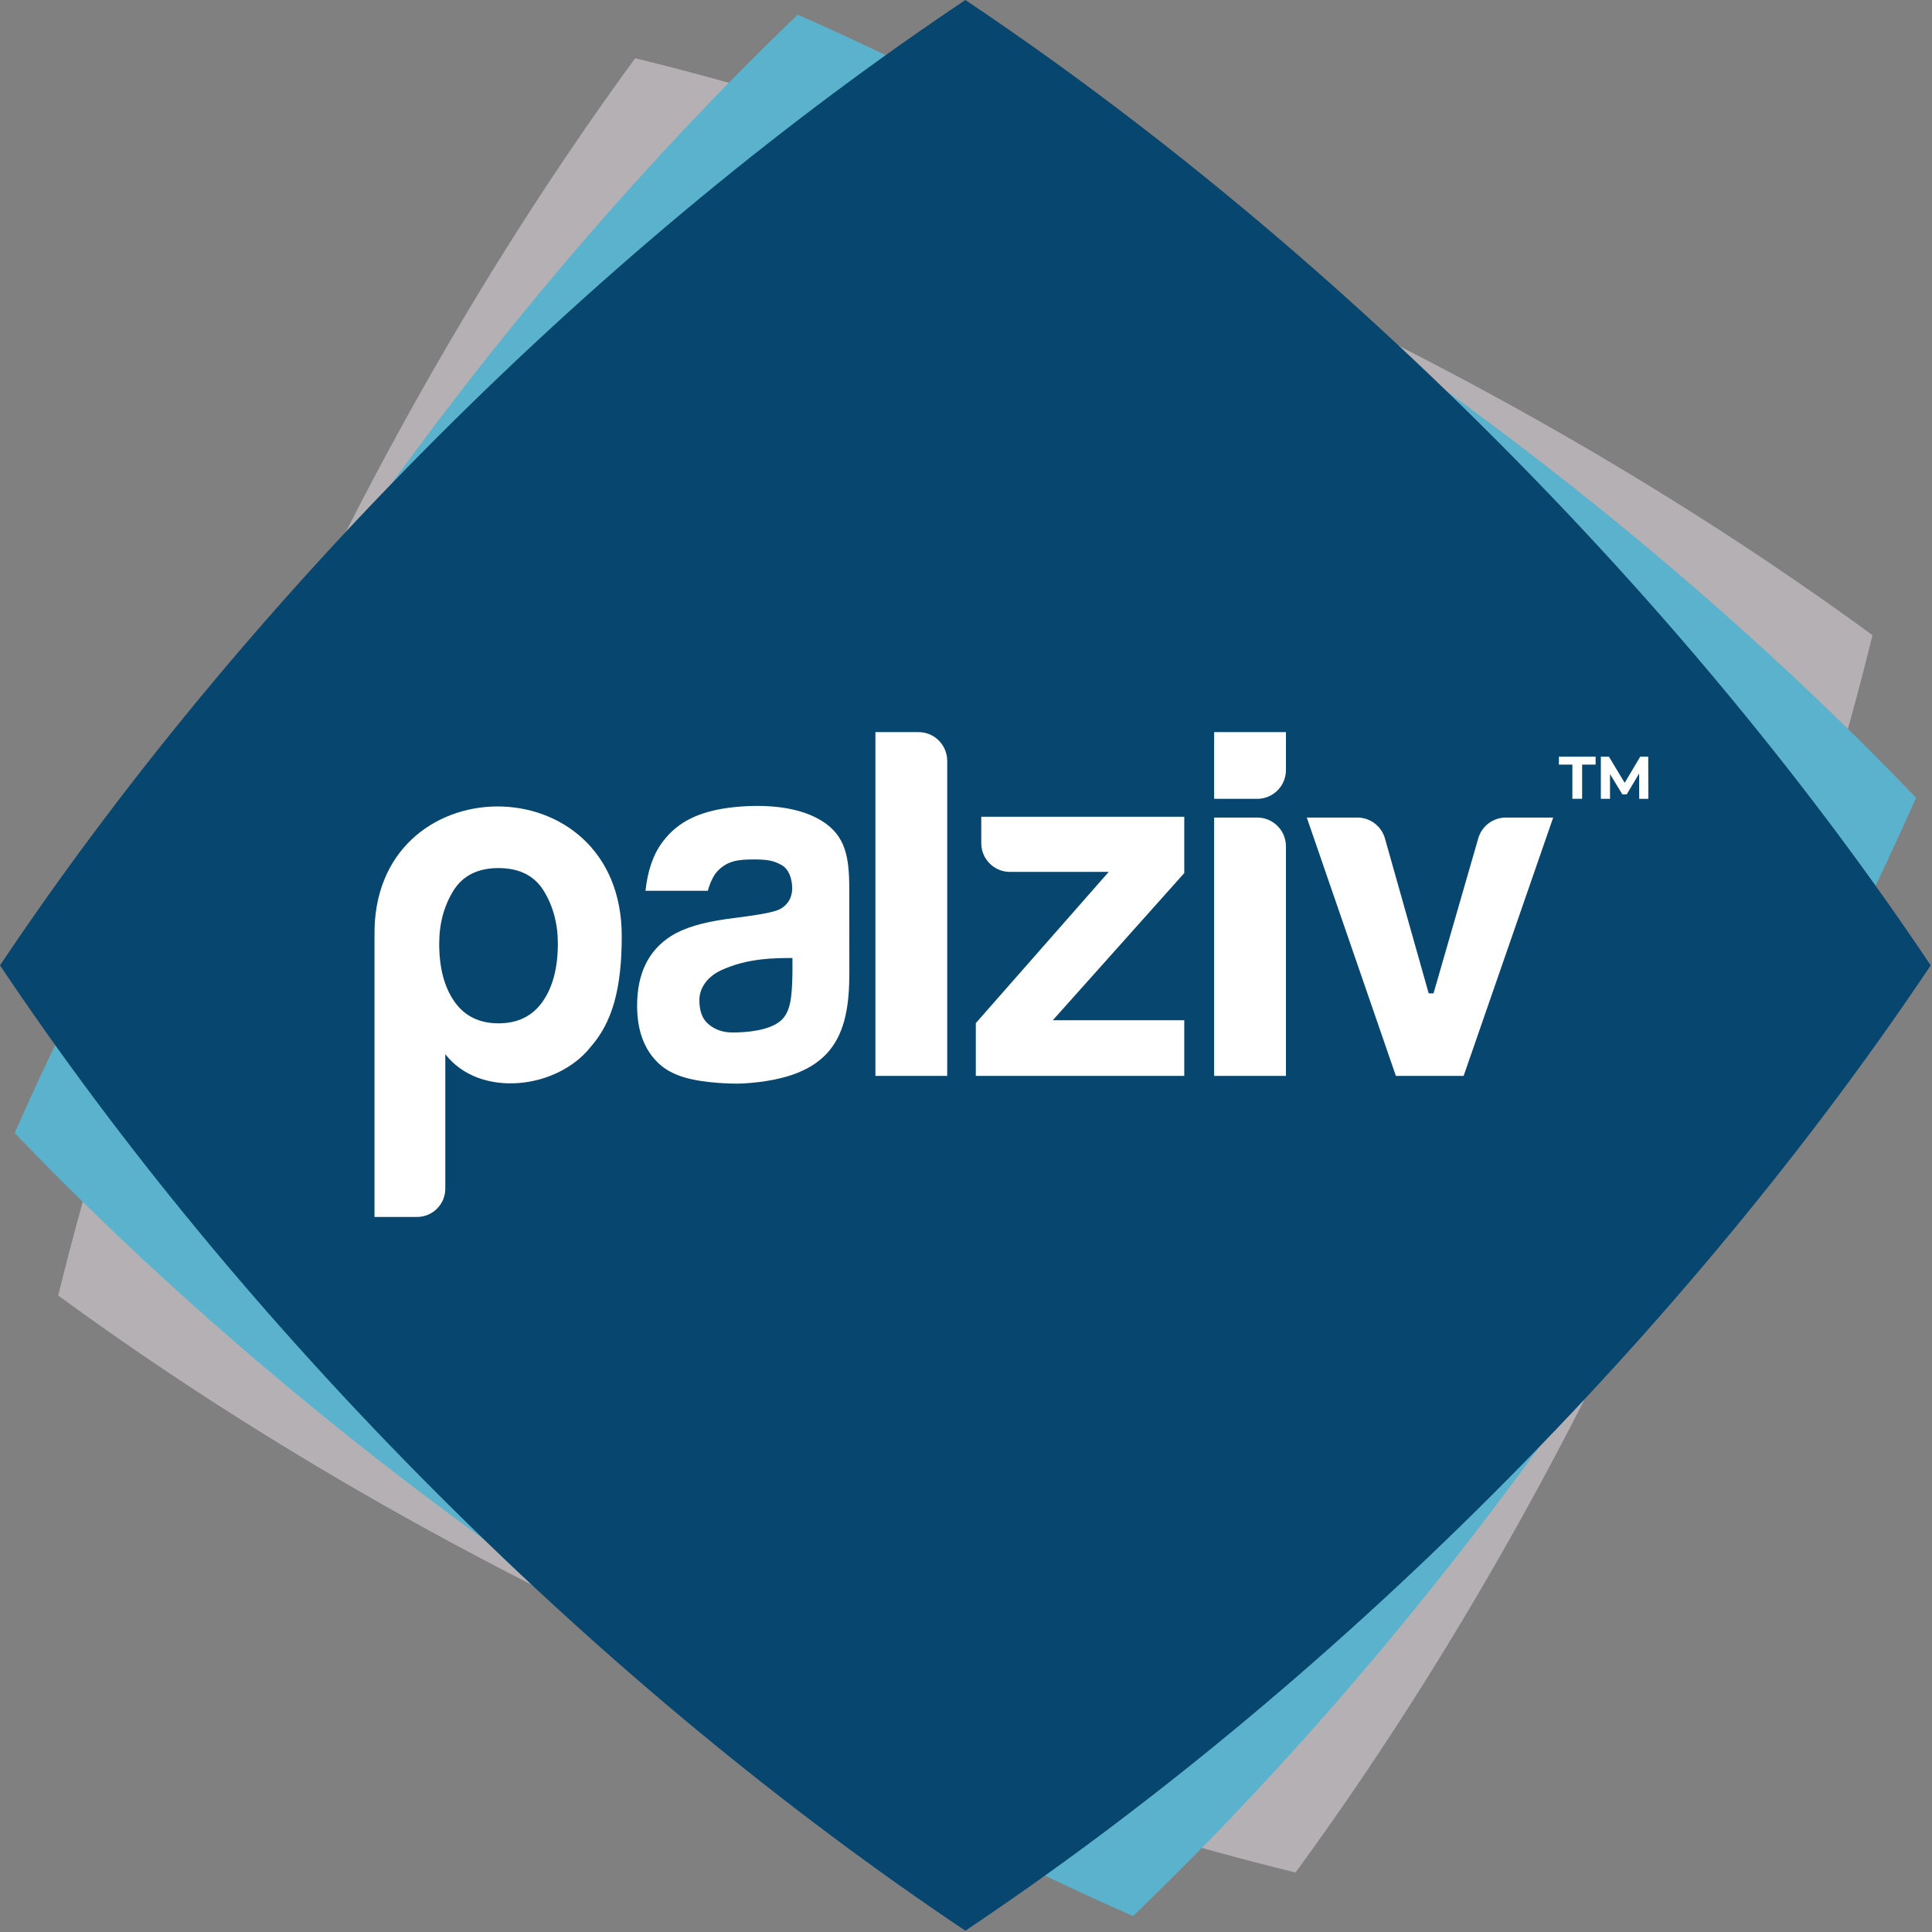
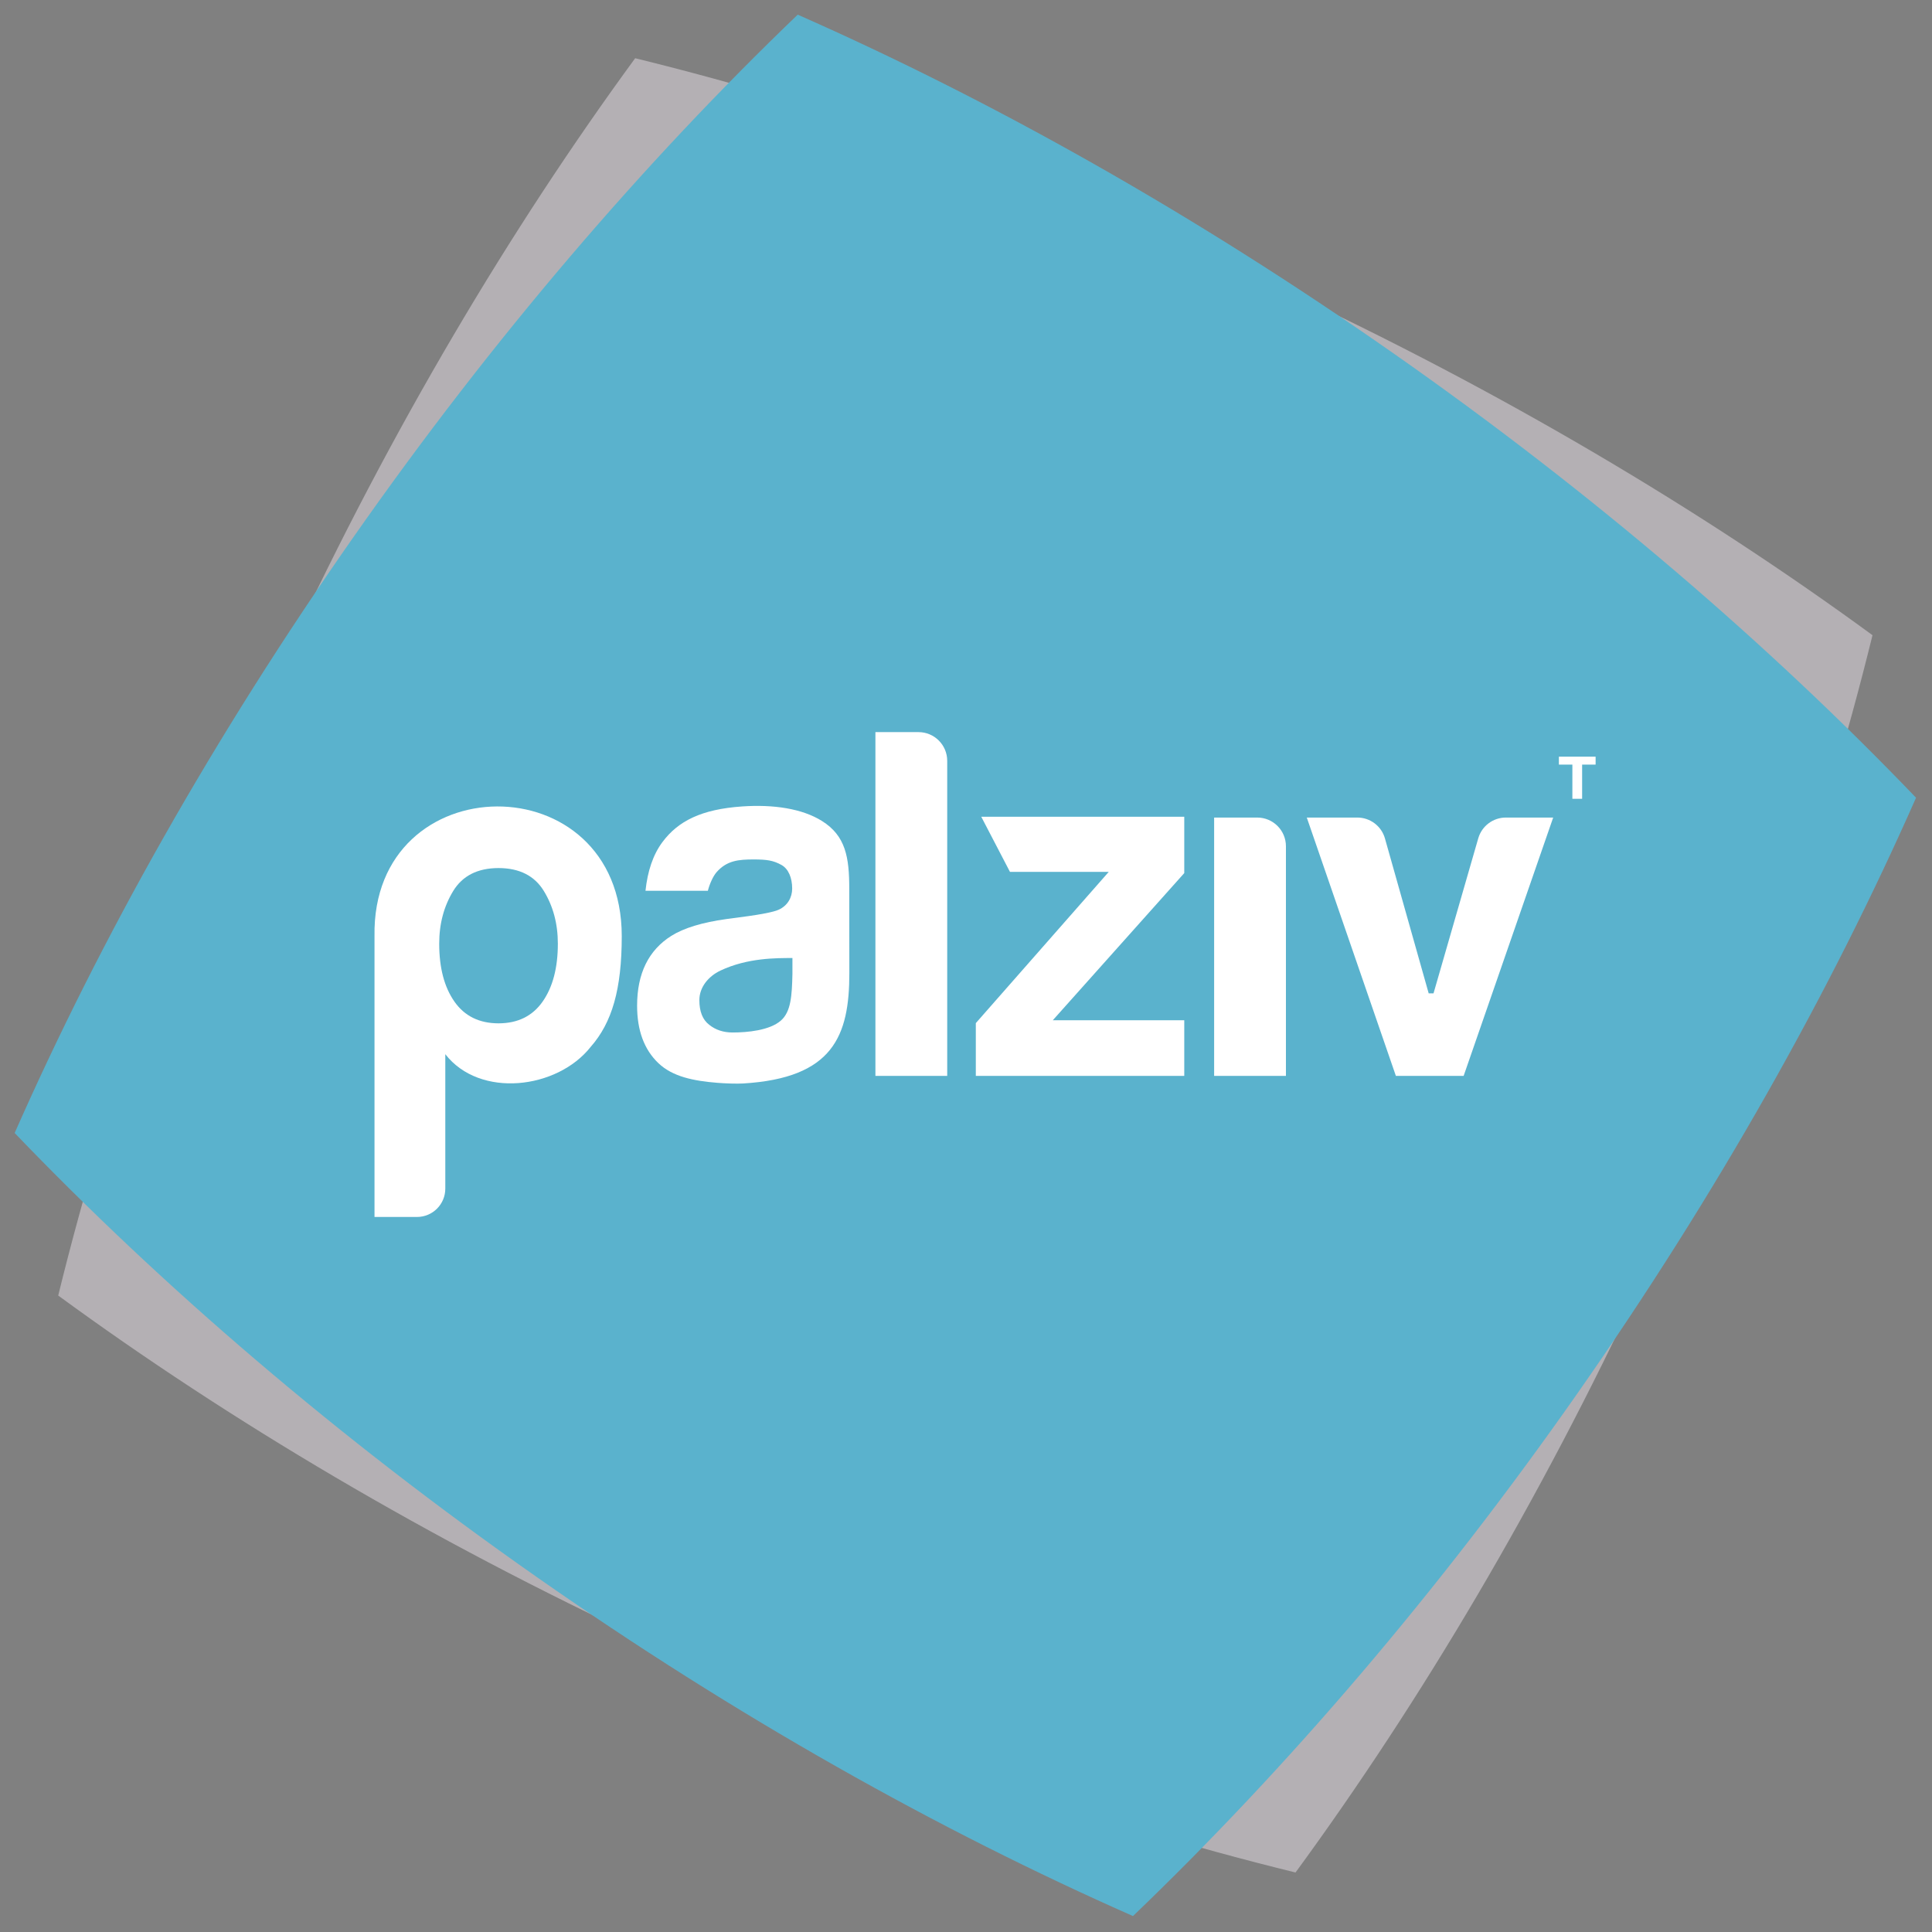
<svg xmlns="http://www.w3.org/2000/svg" xmlns:ns1="http://www.serif.com/" width="100%" height="100%" viewBox="0 0 253 253" version="1.1" xml:space="preserve" style="fill-rule:evenodd;clip-rule:evenodd;stroke-linejoin:round;stroke-miterlimit:2;">
  <rect x="0" y="0" width="253" height="253" fill="#808080" stroke="none" />
  <g id="Layer-1" ns1:id="Layer 1" transform="matrix(1,0,0,1,-30.114,-18.756)">
    <g transform="matrix(1,0,0,1,37.737,101.935)">
      <path d="M0,86.474C22.471,102.918 48.61,118.428 77.458,131.88C106.305,145.332 134.989,155.386 162.029,162.029C178.473,139.559 193.983,113.419 207.435,84.572C220.887,55.724 230.941,27.041 237.585,0C215.114,-16.444 188.975,-31.954 160.127,-45.406C131.28,-58.857 102.596,-68.912 75.555,-75.555C59.111,-53.085 43.601,-26.945 30.15,1.902C16.698,30.75 6.643,59.433 0,86.474" style="fill:rgb(180,176,180);fill-rule:nonzero;" />
    </g>
    <g transform="matrix(1,0,0,1,32.034,123.22)">
      <path d="M0,43.904C19.274,64 42.323,83.814 68.396,102.07C94.469,120.327 120.971,135.21 146.448,146.448C166.544,127.174 186.357,104.125 204.614,78.051C222.871,51.978 237.753,25.476 248.991,0C229.718,-20.096 206.668,-39.91 180.595,-58.166C154.522,-76.423 128.02,-91.306 102.544,-102.544C82.447,-83.27 62.634,-60.221 44.377,-34.147C26.121,-8.074 11.238,18.428 0,43.904" style="fill:rgb(90,178,205);fill-rule:nonzero;" />
    </g>
    <g transform="matrix(1,0,0,1,30.114,145.172)">
-       <path d="M0,0C15.491,23.138 34.75,46.653 57.257,69.16C79.764,91.667 103.278,110.925 126.416,126.416C149.554,110.925 173.069,91.667 195.576,69.16C218.083,46.653 237.341,23.138 252.832,0C237.341,-23.138 218.083,-46.653 195.576,-69.16C173.069,-91.667 149.554,-110.925 126.416,-126.416C103.278,-110.925 79.764,-91.666 57.257,-69.16C34.75,-46.653 15.491,-23.138 0,0" style="fill:rgb(7,70,110);fill-rule:nonzero;" />
-     </g>
+       </g>
    <g transform="matrix(1,0,0,1,198.51,123.365)">
-       <path d="M0,-8.737L0,-3.761C0,-1.684 -1.684,0 -3.761,0L-9.402,0L-9.402,-8.737L0,-8.737Z" style="fill:white;fill-rule:nonzero;" />
-     </g>
+       </g>
    <g transform="matrix(1,0,0,1,198.51,155.888)">
      <path d="M0,-26.311L0,3.761L-9.402,3.761L-9.402,-30.072L-3.761,-30.072C-1.684,-30.072 0,-28.388 0,-26.311" style="fill:white;fill-rule:nonzero;" />
    </g>
    <g transform="matrix(1,0,0,1,154.154,155.888)">
      <path d="M0,-37.499L0,3.761L-9.402,3.761L-9.402,-41.26L-3.761,-41.26C-1.684,-41.26 0,-39.576 0,-37.499" style="fill:white;fill-rule:nonzero;" />
    </g>
    <g transform="matrix(1,0,0,1,133.885,138.514)">
      <path d="M0,7.74C-0.063,10.668 -0.197,12.728 -1.508,13.885C-2.979,15.181 -5.911,15.449 -7.833,15.449C-9.045,15.449 -10.068,15.111 -10.903,14.435C-11.76,13.78 -12.188,12.705 -12.188,11.21C-12.188,9.532 -11.02,8.095 -9.424,7.34C-5.871,5.659 -2.083,5.703 0,5.697L0,7.74ZM7.442,-3.37C7.442,-7.498 6.972,-10.302 3.871,-12.246C1.273,-13.875 -2.492,-14.436 -6.603,-14.151C-11.934,-13.781 -14.969,-12.235 -17.013,-9.499C-18.268,-7.82 -18.969,-5.66 -19.243,-3.111L-11.074,-3.111C-10.857,-3.971 -10.405,-5.002 -9.94,-5.536C-8.595,-7.077 -7.039,-7.211 -5.09,-7.211C-3.354,-7.211 -2.506,-7.087 -1.431,-6.487C-0.519,-5.979 -0.034,-4.802 -0.034,-3.398C-0.034,-2.246 -0.612,-1.178 -1.789,-0.634C-2.445,-0.319 -4.289,0.005 -5.813,0.214L-8.62,0.591C-11.804,1.031 -14.215,1.765 -15.855,2.792C-18.846,4.678 -20.341,7.728 -20.341,11.94C-20.341,15.189 -19.41,17.698 -17.548,19.469C-15.687,21.239 -12.951,21.79 -9.823,22.04C-8.763,22.125 -7.287,22.176 -6.444,22.125C5.314,21.413 7.453,15.915 7.453,7.678L7.442,-3.37Z" style="fill:white;fill-rule:nonzero;" />
    </g>
    <g transform="matrix(1,0,0,1,101.172,146.748)">
      <path d="M0,3.17C-1.327,5.065 -3.252,6.013 -5.775,6.017C-8.298,6.013 -10.223,5.065 -11.55,3.17C-12.878,1.272 -13.543,-1.256 -13.543,-4.413C-13.543,-7.013 -12.932,-9.313 -11.709,-11.315C-10.488,-13.312 -8.51,-14.313 -5.775,-14.317C-3.04,-14.313 -1.061,-13.312 0.159,-11.315C1.382,-9.313 1.994,-7.013 1.994,-4.413C1.994,-1.256 1.329,1.272 0,3.17M-22.015,-5.412L-22.016,-5.412L-22.016,31.372L-16.453,31.372C-14.405,31.372 -12.745,29.712 -12.745,27.664L-12.745,10.055C-8.227,15.878 1.928,14.638 6.291,9.101C9.091,5.918 10.361,1.57 10.362,-5.398C10.365,-28.202 -22.393,-27.887 -22.015,-5.412" style="fill:white;fill-rule:nonzero;" />
    </g>
    <g transform="matrix(1,0,0,1,185.196,125.709)">
-       <path d="M0,33.939L-27.297,33.939L-27.297,27.027L-9.892,7.224L-22.823,7.224C-24.9,7.224 -26.584,5.54 -26.584,3.463L-26.584,0L0,0L0,7.38L-17.218,26.653L0,26.653L0,33.939Z" style="fill:white;fill-rule:nonzero;" />
+       <path d="M0,33.939L-27.297,33.939L-27.297,27.027L-9.892,7.224L-22.823,7.224L-26.584,0L0,0L0,7.38L-17.218,26.653L0,26.653L0,33.939Z" style="fill:white;fill-rule:nonzero;" />
    </g>
    <g transform="matrix(1,0,0,1,223.696,156.93)">
      <path d="M0,-28.396L-5.858,-8.095L-6.493,-8.095L-12.219,-28.375C-12.676,-29.995 -14.155,-31.114 -15.838,-31.114L-22.455,-31.114L-10.788,2.718L-1.916,2.718L9.812,-31.114L3.613,-31.114C1.938,-31.114 0.465,-30.006 0,-28.396" style="fill:white;fill-rule:nonzero;" />
    </g>
    <g transform="matrix(1,0,0,1,236.02,122.32)">
      <path d="M0,-3.437L-1.765,-3.437L-1.765,-4.477L3.043,-4.477L3.043,-3.437L1.277,-3.437L1.277,1.04L0,1.04L0,-3.437Z" style="fill:white;fill-rule:nonzero;" />
    </g>
    <g transform="matrix(1,0,0,1,244.771,117.843)">
-       <path d="M0,5.517L-0.008,2.207L-1.632,4.934L-2.207,4.934L-3.823,2.278L-3.823,5.517L-5.021,5.517L-5.021,0L-3.964,0L-1.9,3.428L0.134,0L1.182,0L1.198,5.517L0,5.517Z" style="fill:white;fill-rule:nonzero;" />
-     </g>
+       </g>
  </g>
</svg>